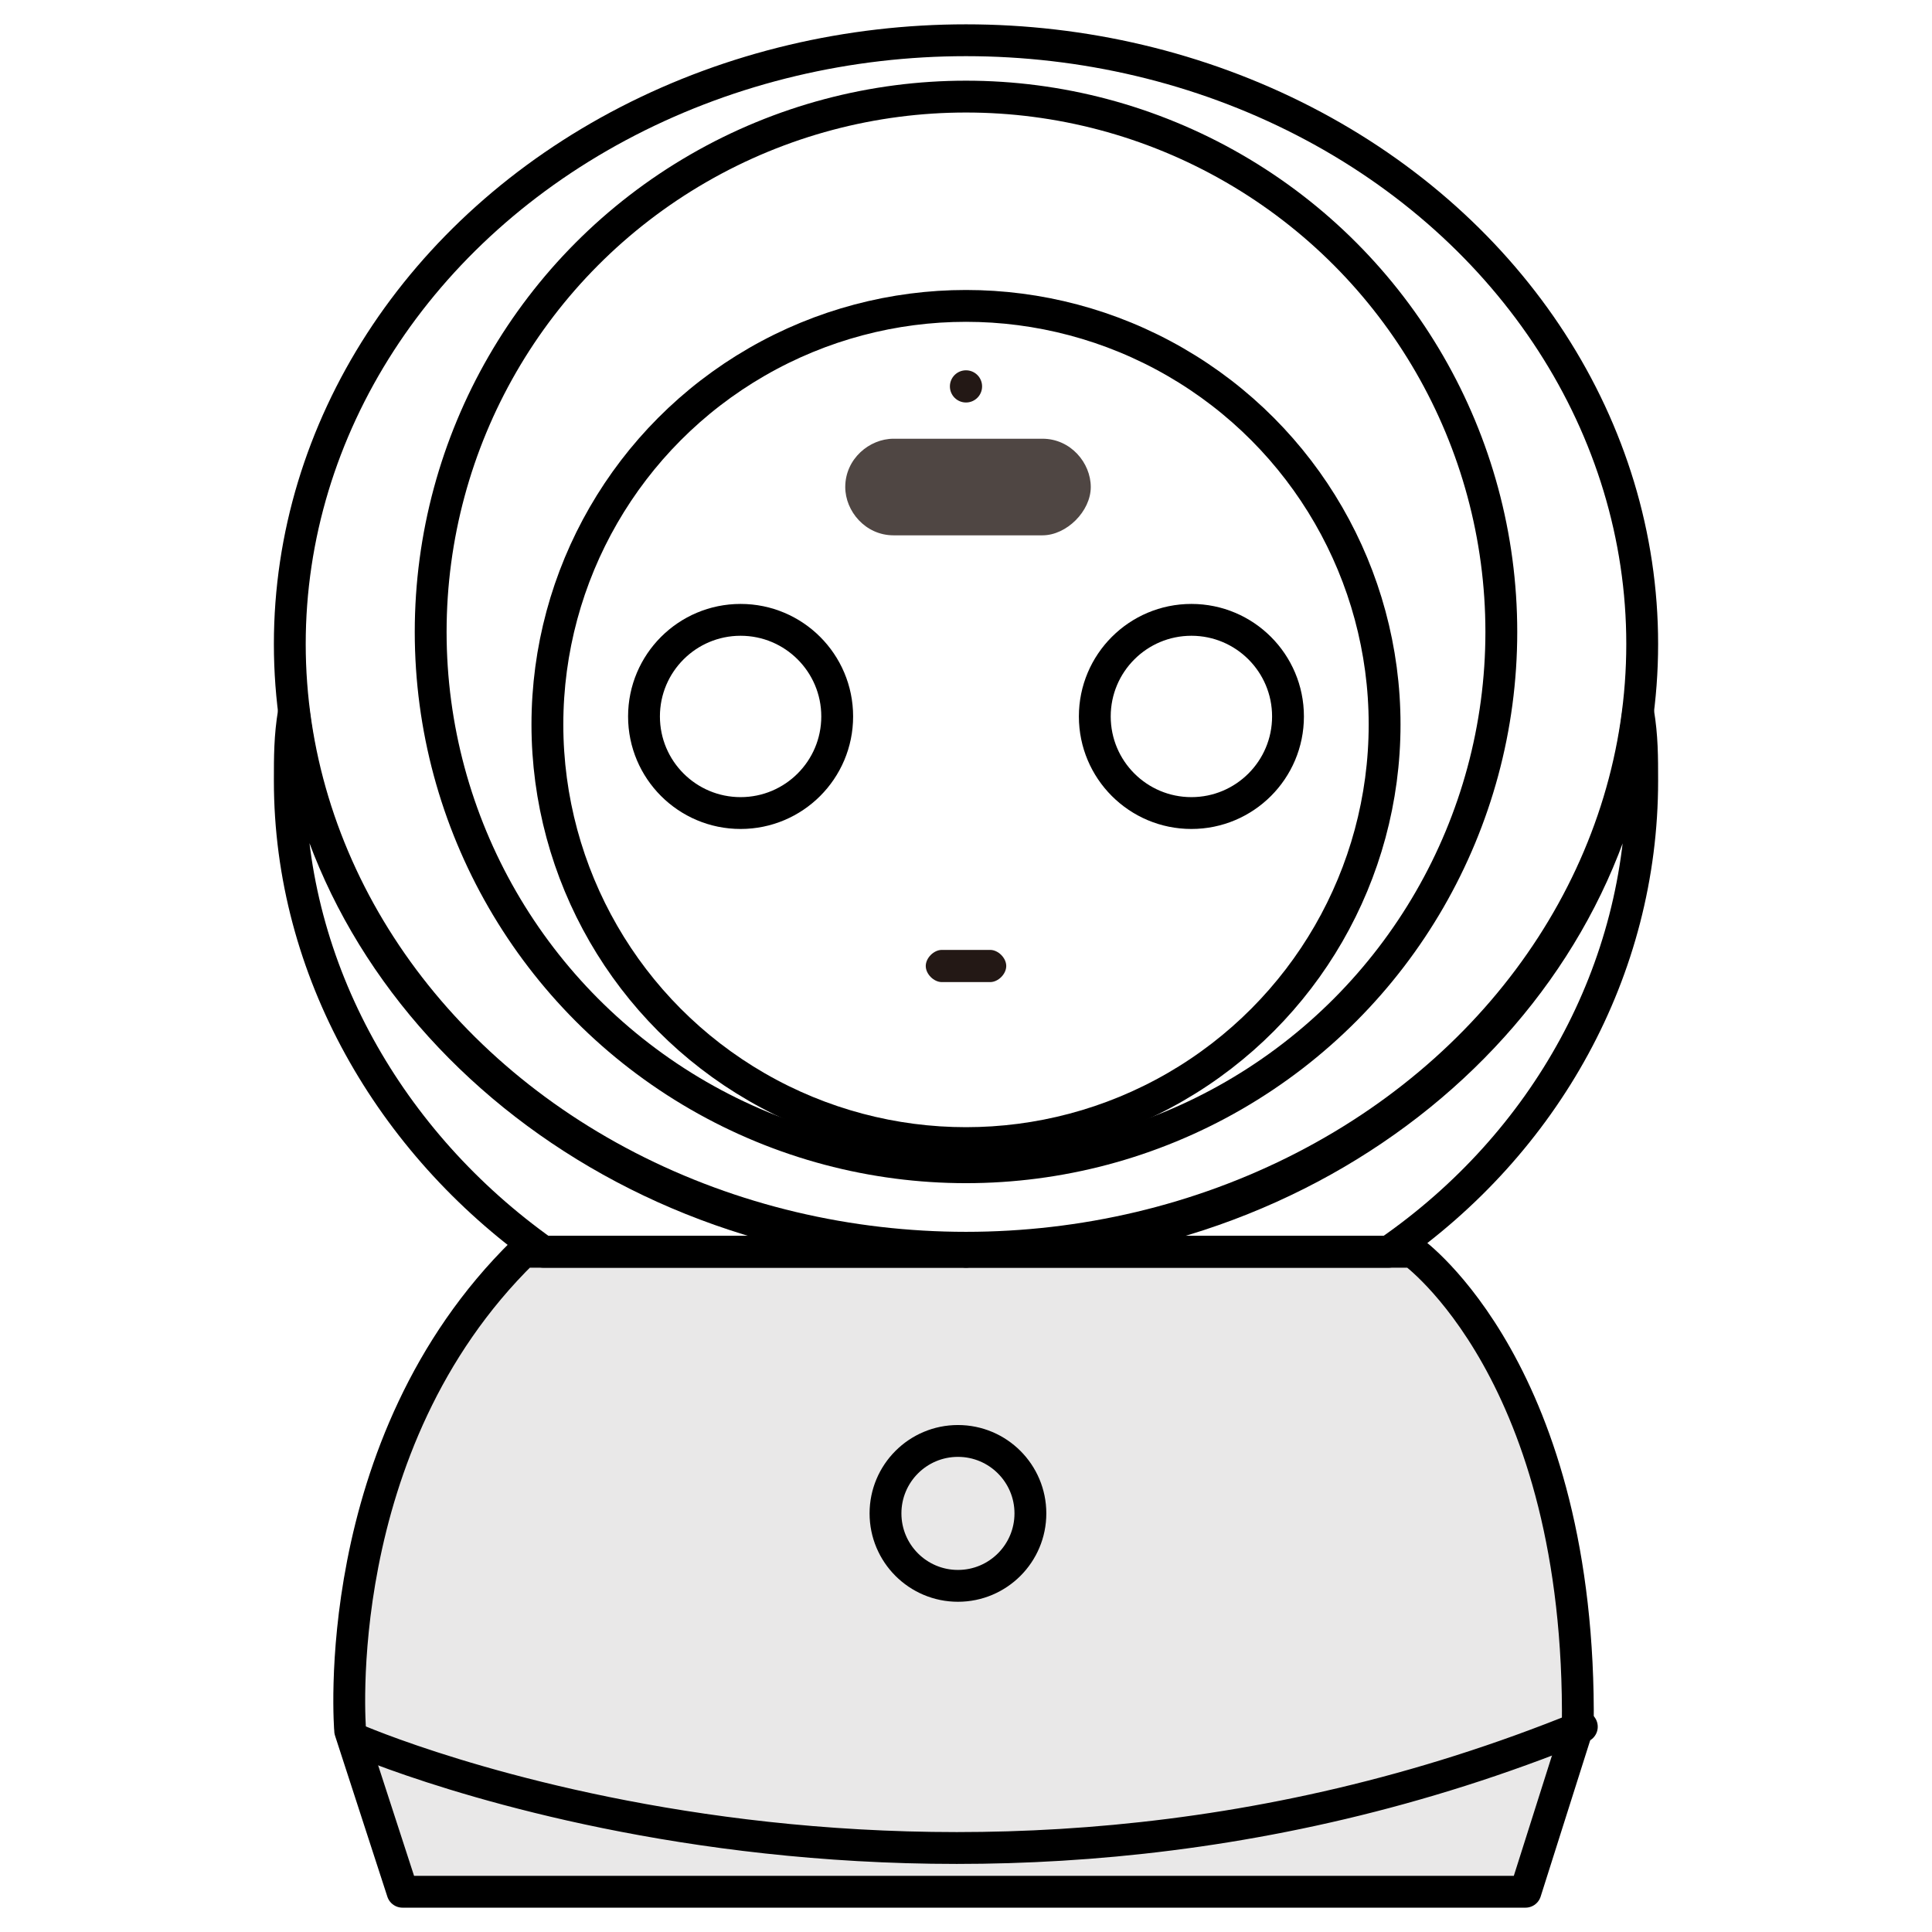
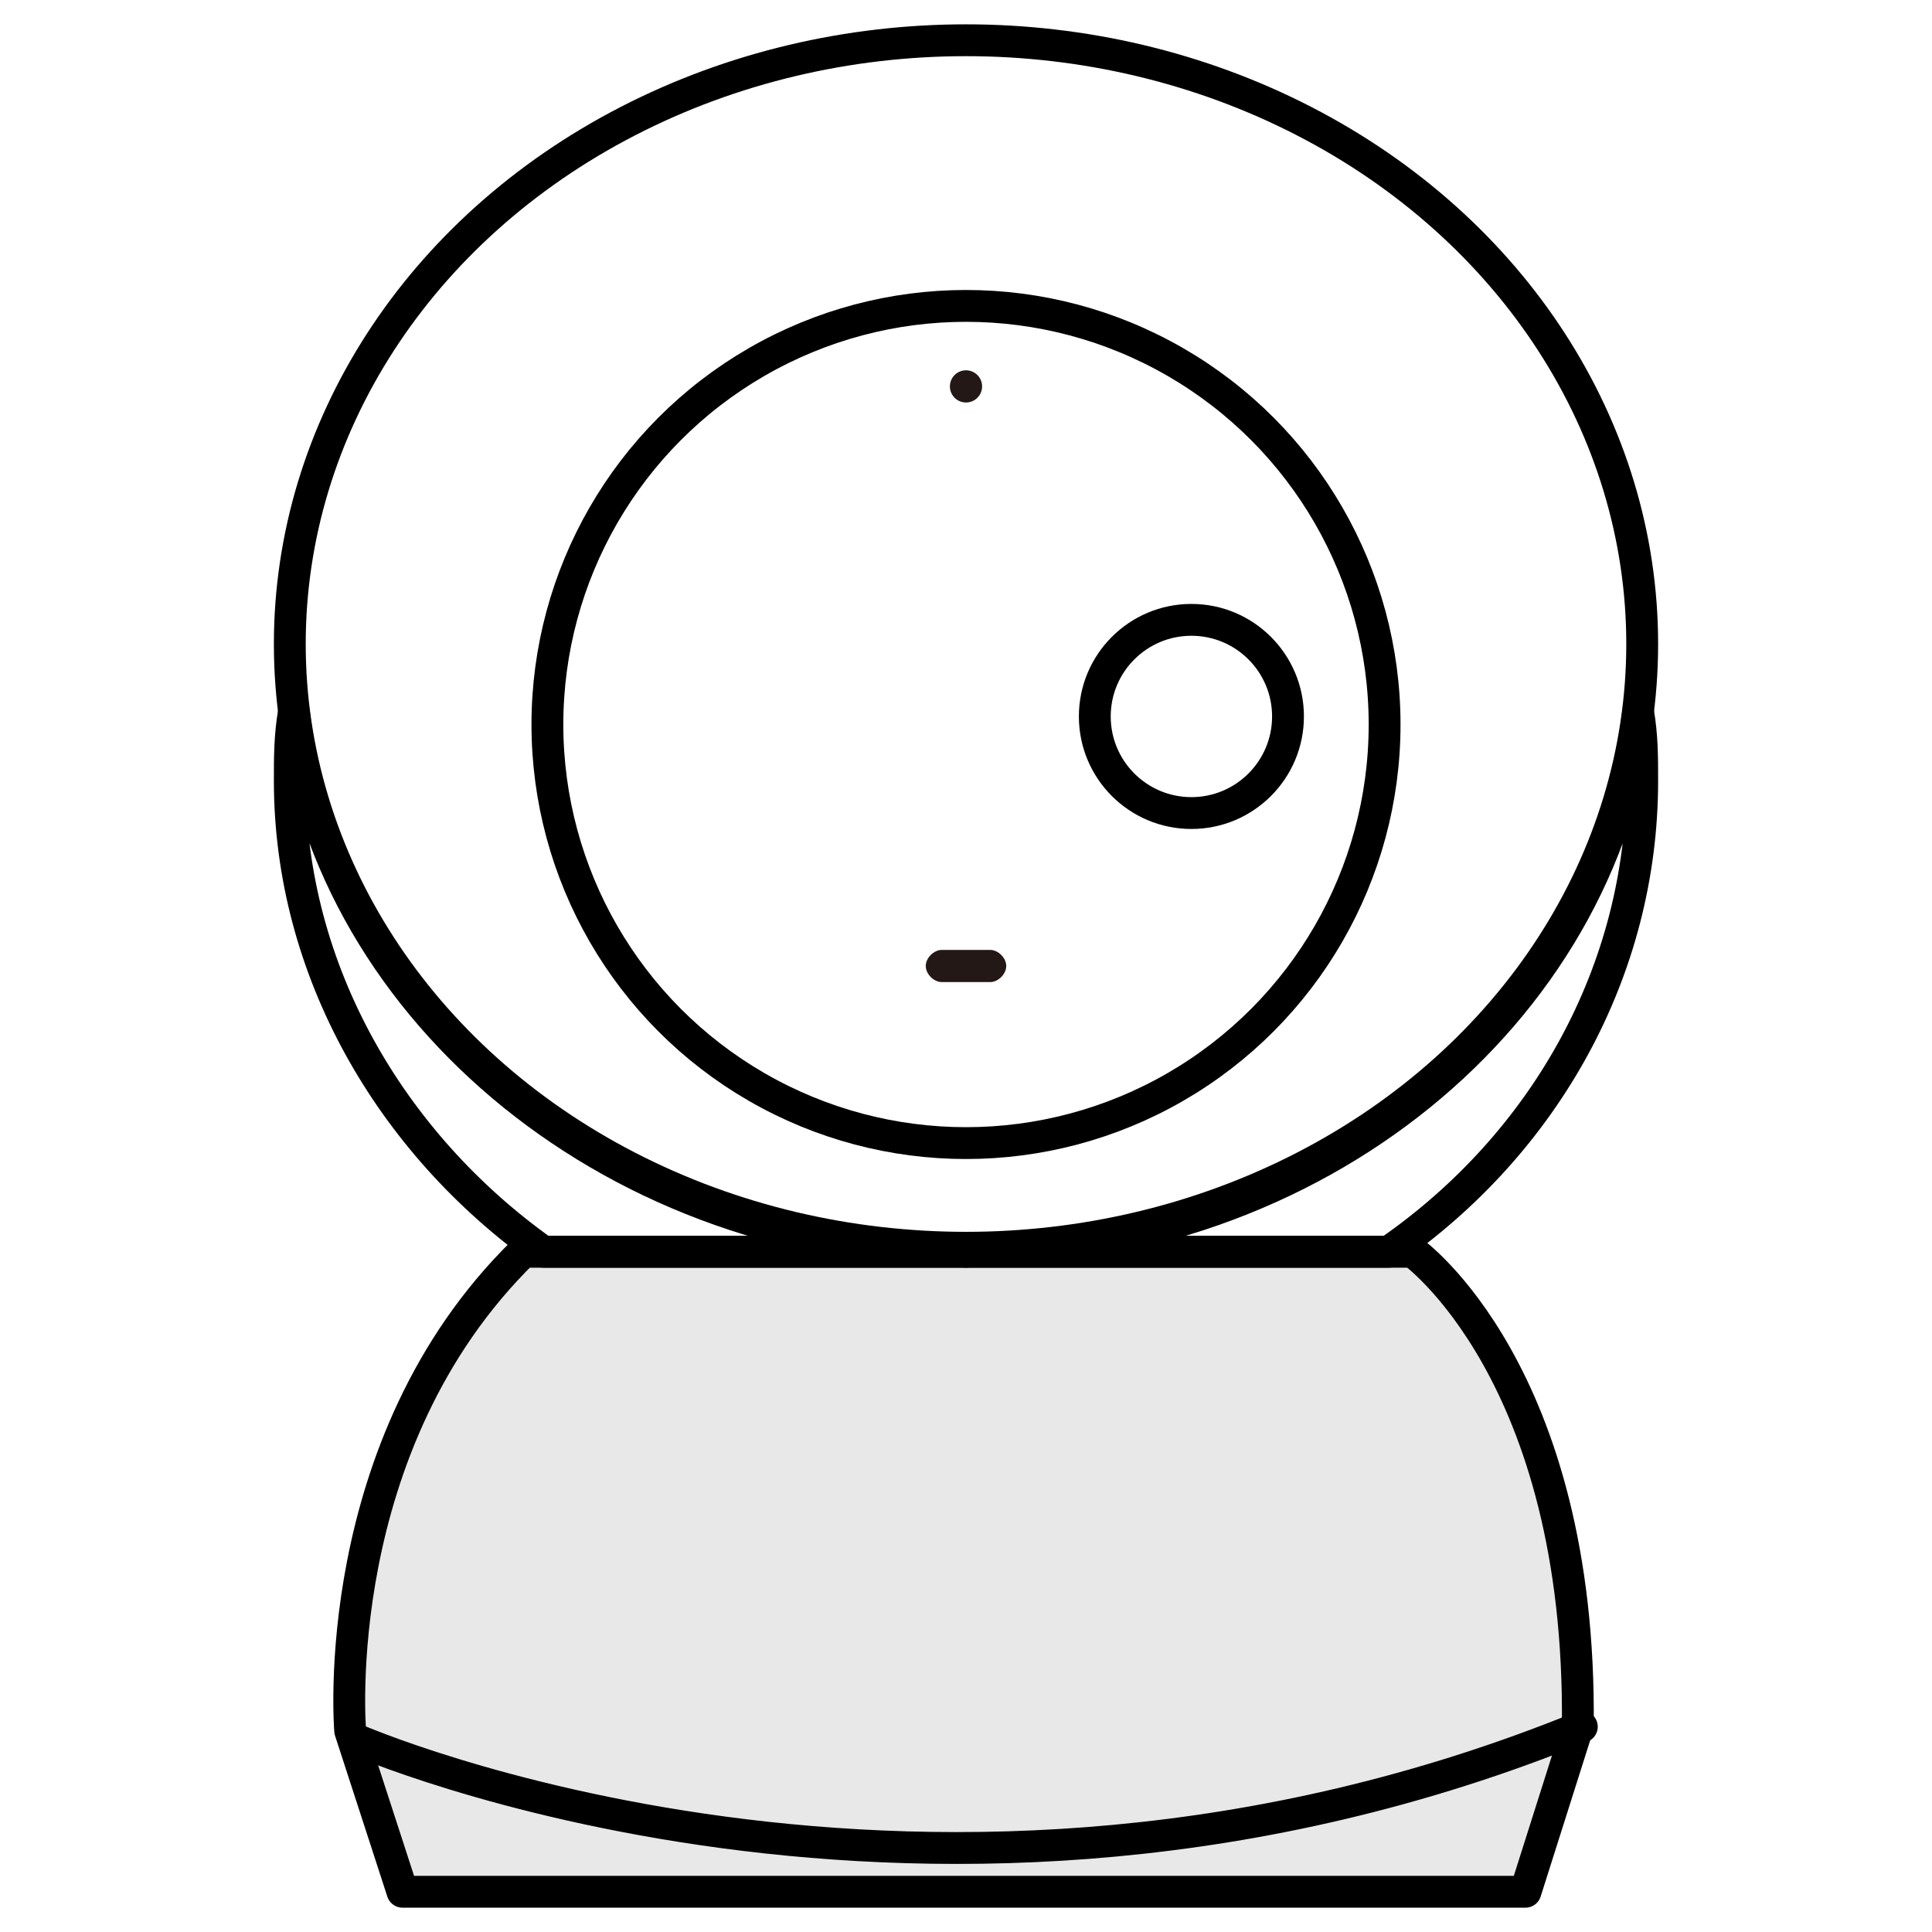
<svg xmlns="http://www.w3.org/2000/svg" xml:space="preserve" style="enable-background:new 0 0 48 48;" viewBox="0 0 48 48" y="0px" x="0px" id="_图层_1" version="1.1">
  <style type="text/css">
	.st0{opacity:0.1;fill:#231815;enable-background:new    ;}
	.st1{fill:none;stroke:#000000;stroke-width:0.791;stroke-linecap:round;stroke-linejoin:round;}
	.st2{opacity:0.1;fill:none;enable-background:new    ;}
	.st3{opacity:0.8;fill:#231815;enable-background:new    ;}
	.st4{fill:#231815;enable-background:new    ;}
</style>
  <g>
    <path d="M13,31.1h22.1c0,0,4.2,3,4.1,11.8L37.9,47H10l-1.3-4C8.7,43,8.1,35.9,13,31.1z" class="st0" />
    <circle r="10.4" cy="18" cx="24" class="st1" />
    <circle r="13.3" cy="15.7" cx="24" class="st2" />
-     <circle r="13.3" cy="15.7" cx="24" class="st1" />
    <path d="M24,31.1H13.5c-3.8-2.7-6.3-7-6.3-11.7c0-0.6,0-1.1,0.1-1.7C8.2,25.2,15.4,31.1,24,31.1z" class="st1" />
-     <path d="M40.8,19.4c0,4.7-2.4,9-6.3,11.7H24c8.7,0,15.8-5.9,16.7-13.4C40.8,18.3,40.8,18.8,40.8,19.4z" class="st1" />
+     <path d="M40.8,19.4c0,4.7-2.4,9-6.3,11.7H24c8.7,0,15.8-5.9,16.7-13.4C40.8,18.3,40.8,18.8,40.8,19.4" class="st1" />
    <g>
-       <circle r="2.4" cy="17.8" cx="18.4" class="st1" />
      <circle r="2.4" cy="17.8" cx="29.6" class="st1" />
    </g>
-     <path d="M25.9,13.3h-3.7c-0.7,0-1.2-0.6-1.2-1.2v0c0-0.7,0.6-1.2,1.2-1.2h3.7c0.7,0,1.2,0.6,1.2,1.2v0   C27.1,12.7,26.5,13.3,25.9,13.3z" class="st3" />
    <circle r="0.4" cy="9.6" cx="24" class="st4" />
    <path d="M24.6,24.4h-1.2c-0.2,0-0.4-0.2-0.4-0.4v0c0-0.2,0.2-0.4,0.4-0.4h1.2c0.2,0,0.4,0.2,0.4,0.4v0   C25,24.2,24.8,24.4,24.6,24.4z" class="st4" />
    <ellipse ry="15" rx="16.8" cy="16" cx="24" class="st1" />
    <path d="M8.8,43.2c0,0,14.3,6.3,30.5-0.3" class="st1" />
    <path d="M13,31.1h22.1c0,0,4.2,3,4.1,11.8L37.9,47H10l-1.3-4C8.7,43,8.1,35.9,13,31.1z" class="st1" />
-     <circle r="1.8" cy="37.6" cx="23.8" class="st1" />
  </g>
</svg>